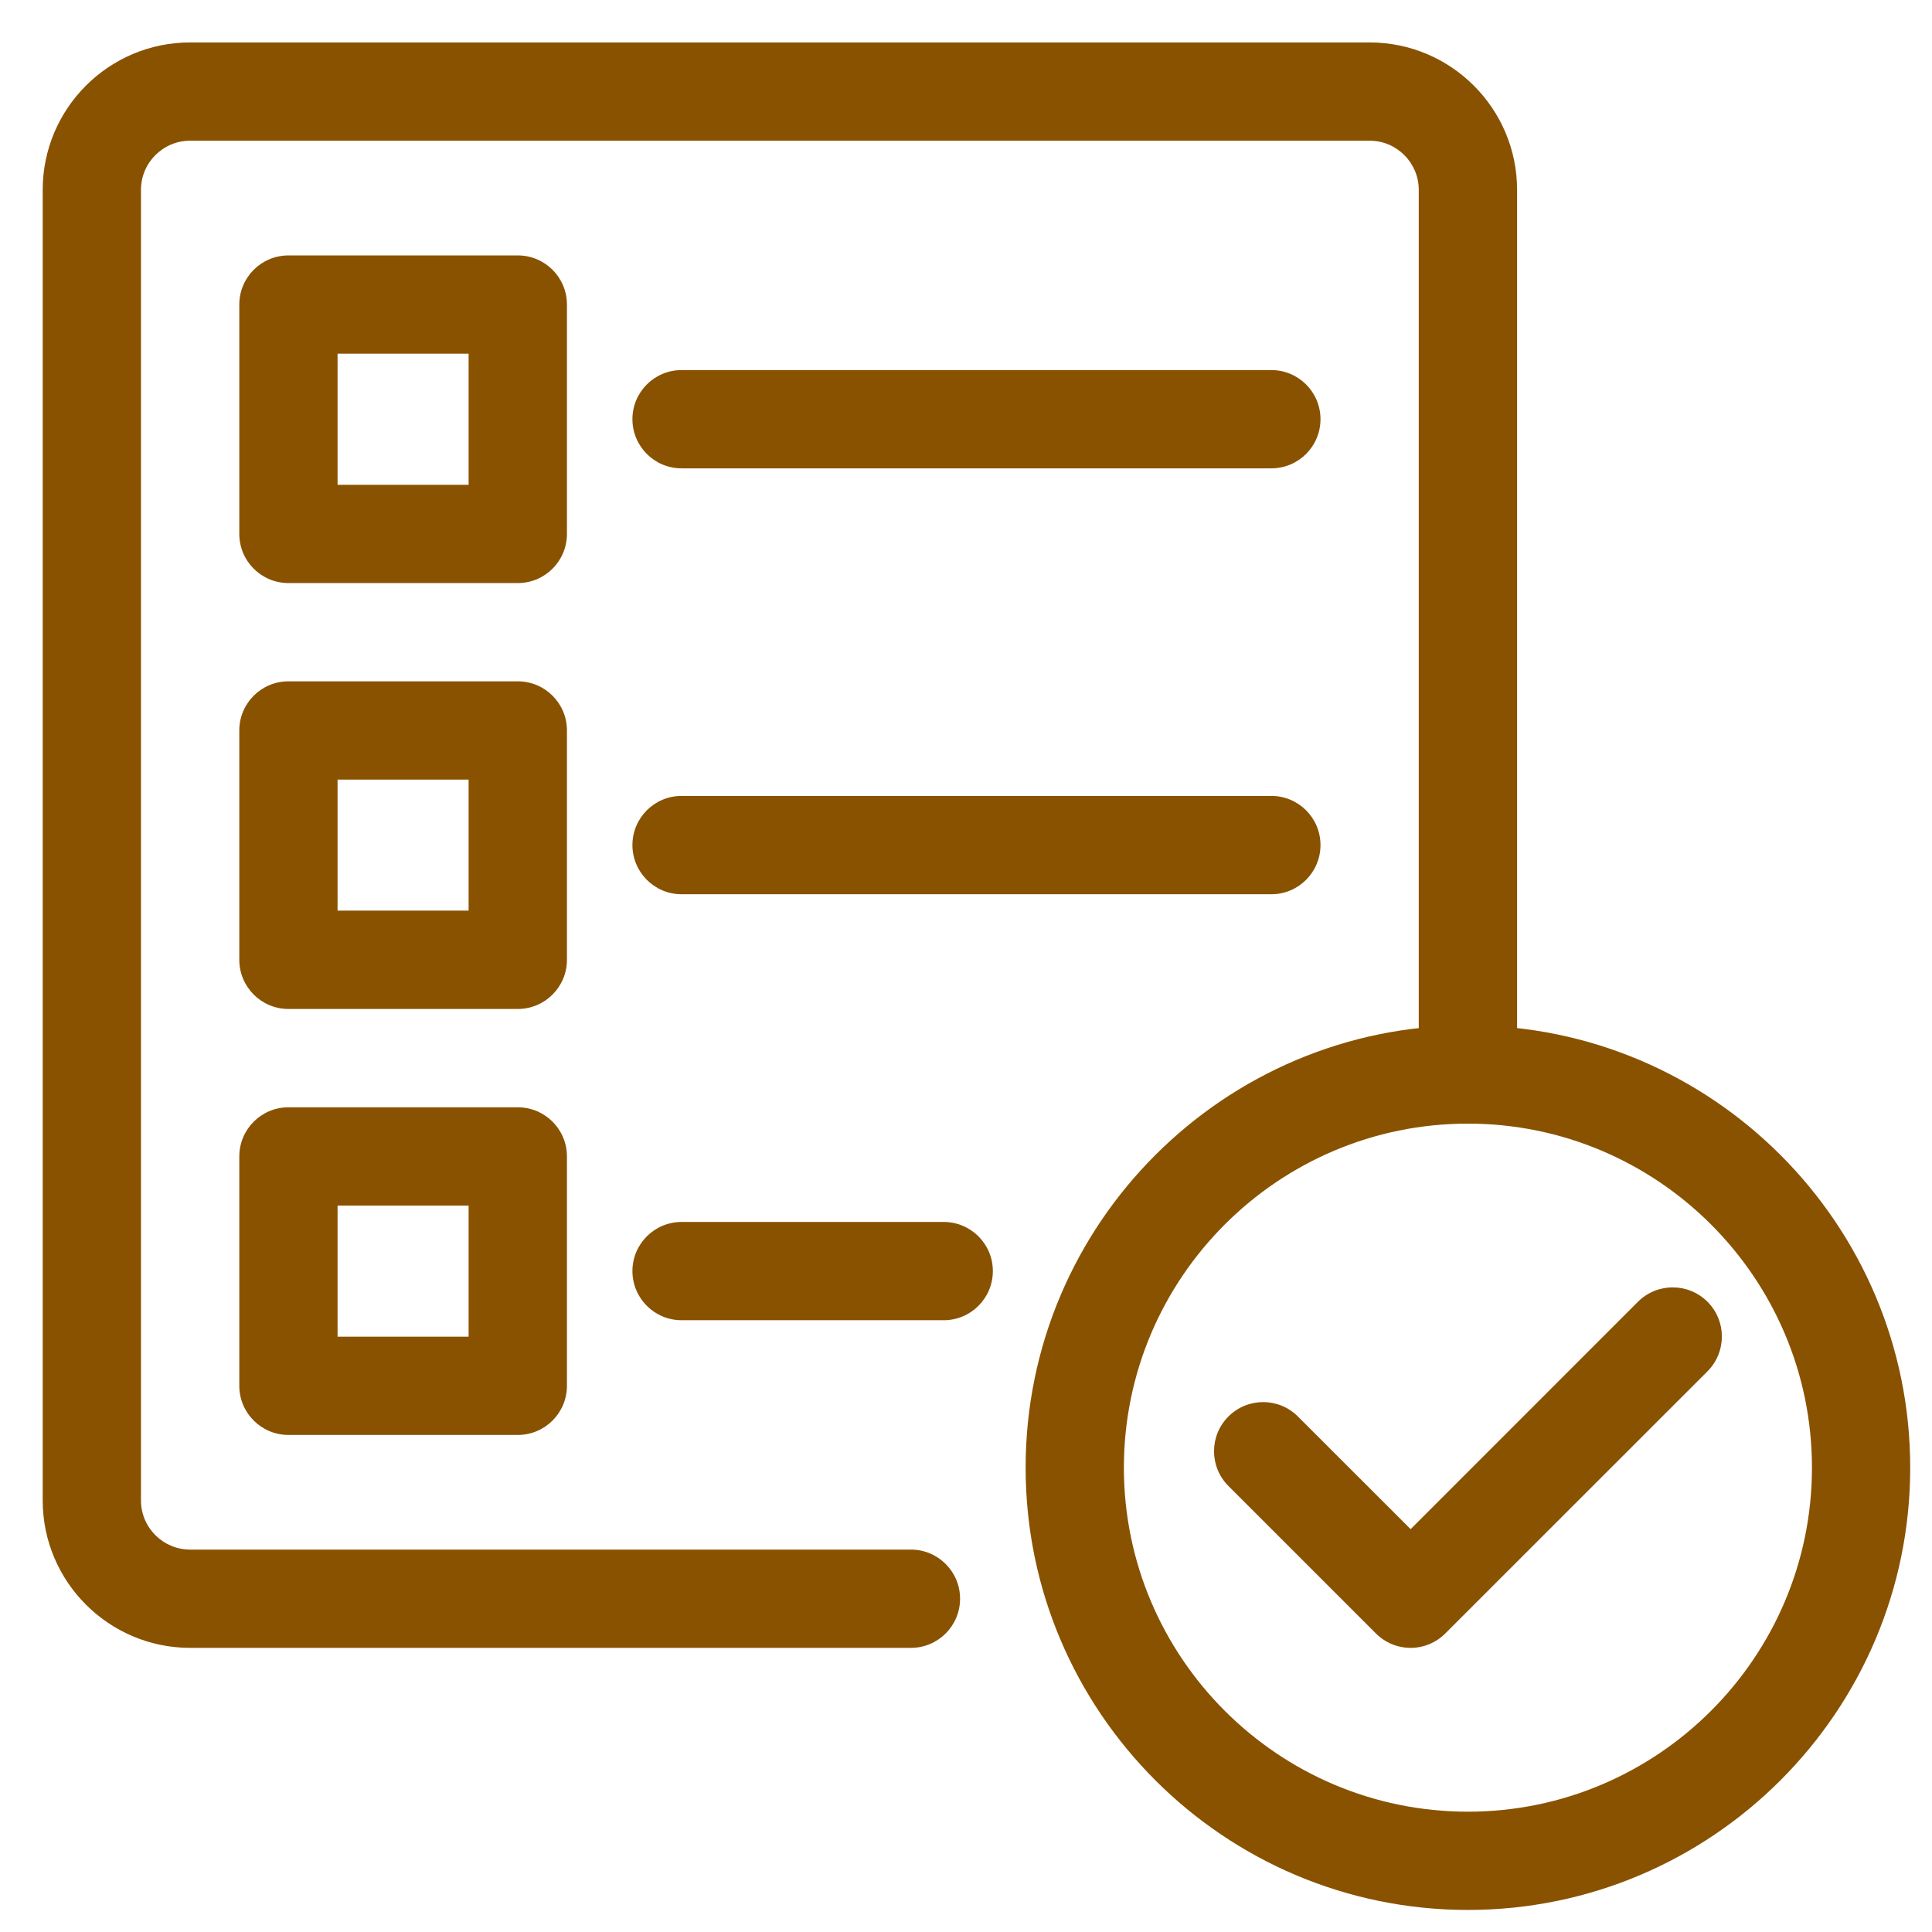
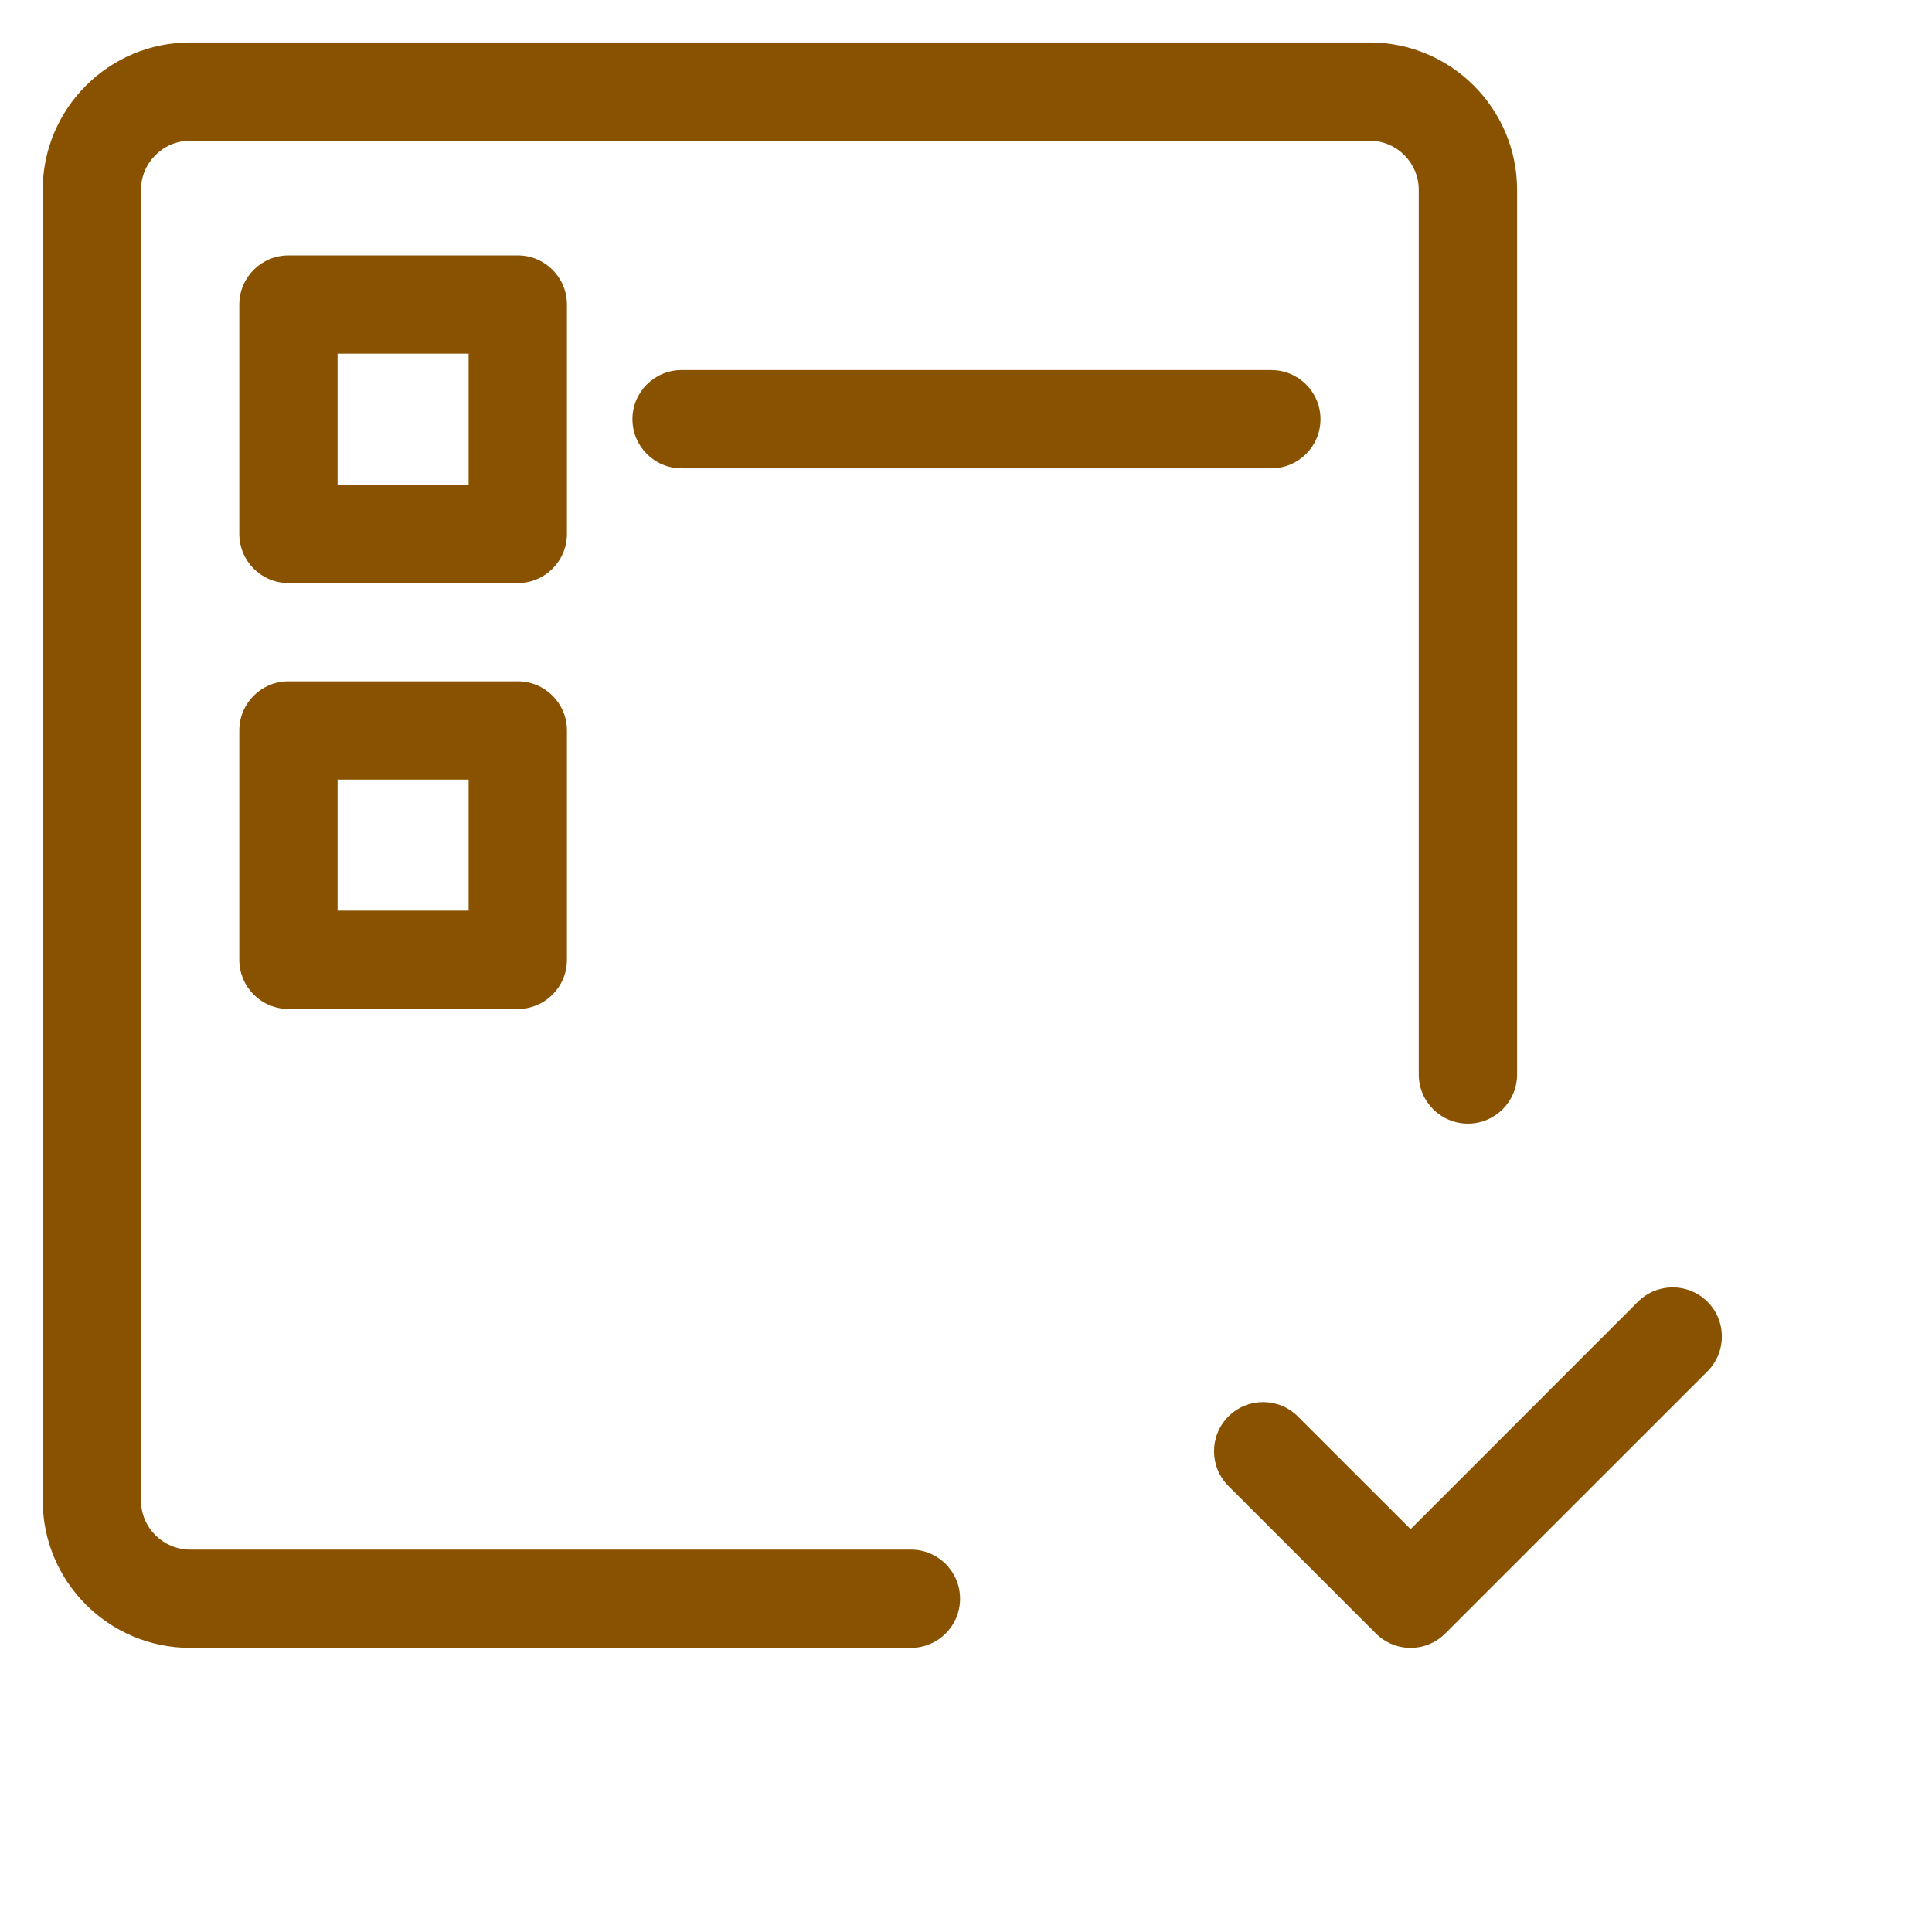
<svg xmlns="http://www.w3.org/2000/svg" width="29" height="29" viewBox="0 0 29 29" fill="none">
  <path d="M13.673 24.735H2.854C1.633 24.735 0.641 23.742 0.641 22.522V2.85C0.641 1.629 1.633 0.637 2.854 0.637H20.559C21.779 0.637 22.772 1.629 22.772 2.85V16.128C22.772 16.536 22.441 16.866 22.034 16.866C21.627 16.866 21.296 16.536 21.296 16.128V2.85C21.296 2.443 20.965 2.112 20.559 2.112H2.854C2.447 2.112 2.116 2.443 2.116 2.85V22.522C2.116 22.929 2.447 23.26 2.854 23.26H13.673C14.081 23.26 14.411 23.59 14.411 23.997C14.411 24.405 14.081 24.735 13.673 24.735Z" fill="#895200" />
  <path d="M7.772 8.752H4.33C3.922 8.752 3.592 8.422 3.592 8.014V4.572C3.592 4.164 3.922 3.834 4.33 3.834H7.772C8.18 3.834 8.51 4.164 8.51 4.572V8.014C8.51 8.422 8.18 8.752 7.772 8.752ZM5.067 7.277H7.034V5.309H5.067V7.277Z" fill="#895200" />
  <path d="M7.772 15.145H4.33C3.922 15.145 3.592 14.814 3.592 14.407V10.964C3.592 10.557 3.922 10.227 4.33 10.227H7.772C8.18 10.227 8.51 10.557 8.51 10.964V14.407C8.51 14.814 8.18 15.145 7.772 15.145ZM5.067 13.669H7.034V11.702H5.067V13.669Z" fill="#895200" />
-   <path d="M7.772 21.539H4.33C3.922 21.539 3.592 21.209 3.592 20.801V17.359C3.592 16.951 3.922 16.621 4.33 16.621H7.772C8.18 16.621 8.51 16.951 8.51 17.359V20.801C8.51 21.209 8.18 21.539 7.772 21.539ZM5.067 20.064H7.034V18.096H5.067V20.064Z" fill="#895200" />
  <path d="M19.083 7.03H10.231C9.823 7.03 9.493 6.7 9.493 6.292C9.493 5.885 9.823 5.555 10.231 5.555H19.083C19.491 5.555 19.821 5.885 19.821 6.292C19.821 6.7 19.491 7.03 19.083 7.03Z" fill="#895200" />
-   <path d="M19.083 13.423H10.231C9.823 13.423 9.493 13.092 9.493 12.685C9.493 12.277 9.823 11.947 10.231 11.947H19.083C19.491 11.947 19.821 12.277 19.821 12.685C19.821 13.092 19.491 13.423 19.083 13.423Z" fill="#895200" />
-   <path d="M14.165 19.817H10.231C9.823 19.817 9.493 19.487 9.493 19.079C9.493 18.672 9.823 18.342 10.231 18.342H14.165C14.573 18.342 14.903 18.672 14.903 19.079C14.903 19.487 14.573 19.817 14.165 19.817Z" fill="#895200" />
-   <path d="M22.034 28.669C18.373 28.669 15.395 25.691 15.395 22.03C15.395 18.369 18.373 15.391 22.034 15.391C25.695 15.391 28.673 18.369 28.673 22.03C28.673 25.691 25.695 28.669 22.034 28.669ZM22.034 16.866C19.186 16.866 16.87 19.183 16.87 22.03C16.87 24.877 19.186 27.194 22.034 27.194C24.881 27.194 27.198 24.877 27.198 22.03C27.198 19.183 24.881 16.866 22.034 16.866Z" fill="#895200" />
  <path d="M21.174 24.735C20.978 24.735 20.79 24.657 20.652 24.518L18.439 22.305C18.151 22.017 18.151 21.55 18.439 21.262C18.727 20.974 19.194 20.974 19.482 21.262L21.174 22.953L24.586 19.54C24.875 19.252 25.341 19.252 25.63 19.54C25.918 19.828 25.918 20.295 25.63 20.584L21.695 24.518C21.557 24.657 21.369 24.735 21.174 24.735Z" fill="#895200" />
</svg>